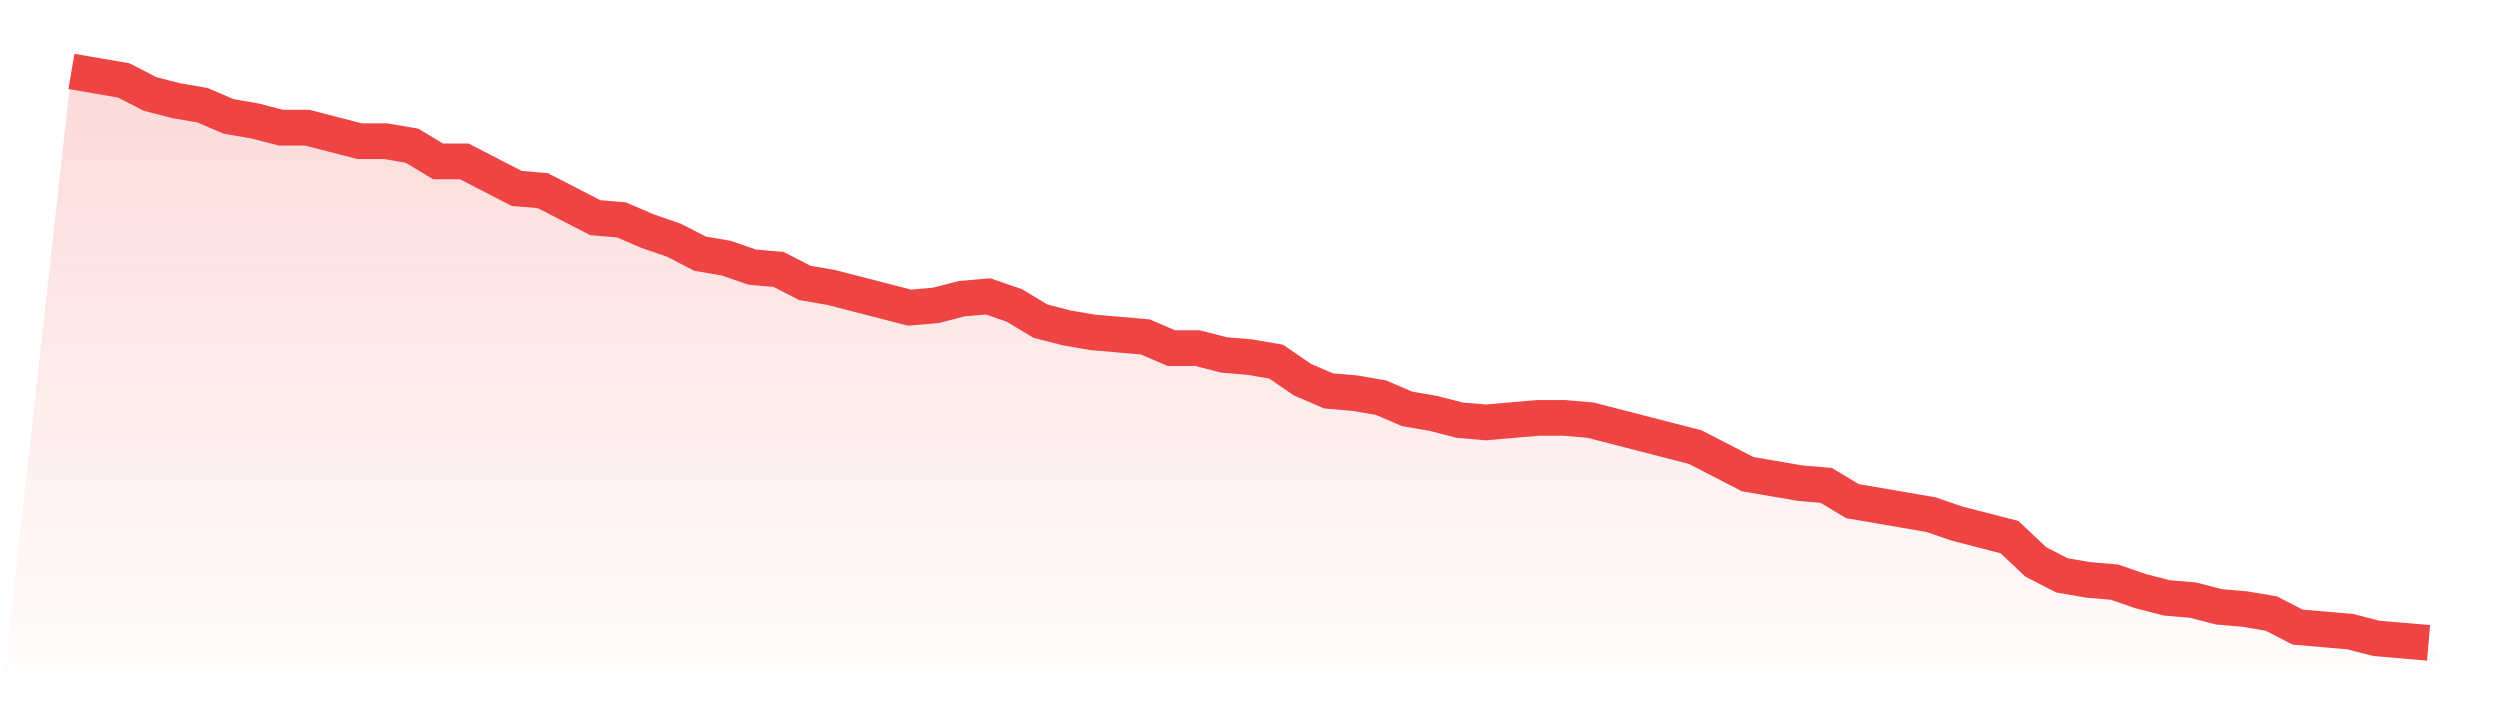
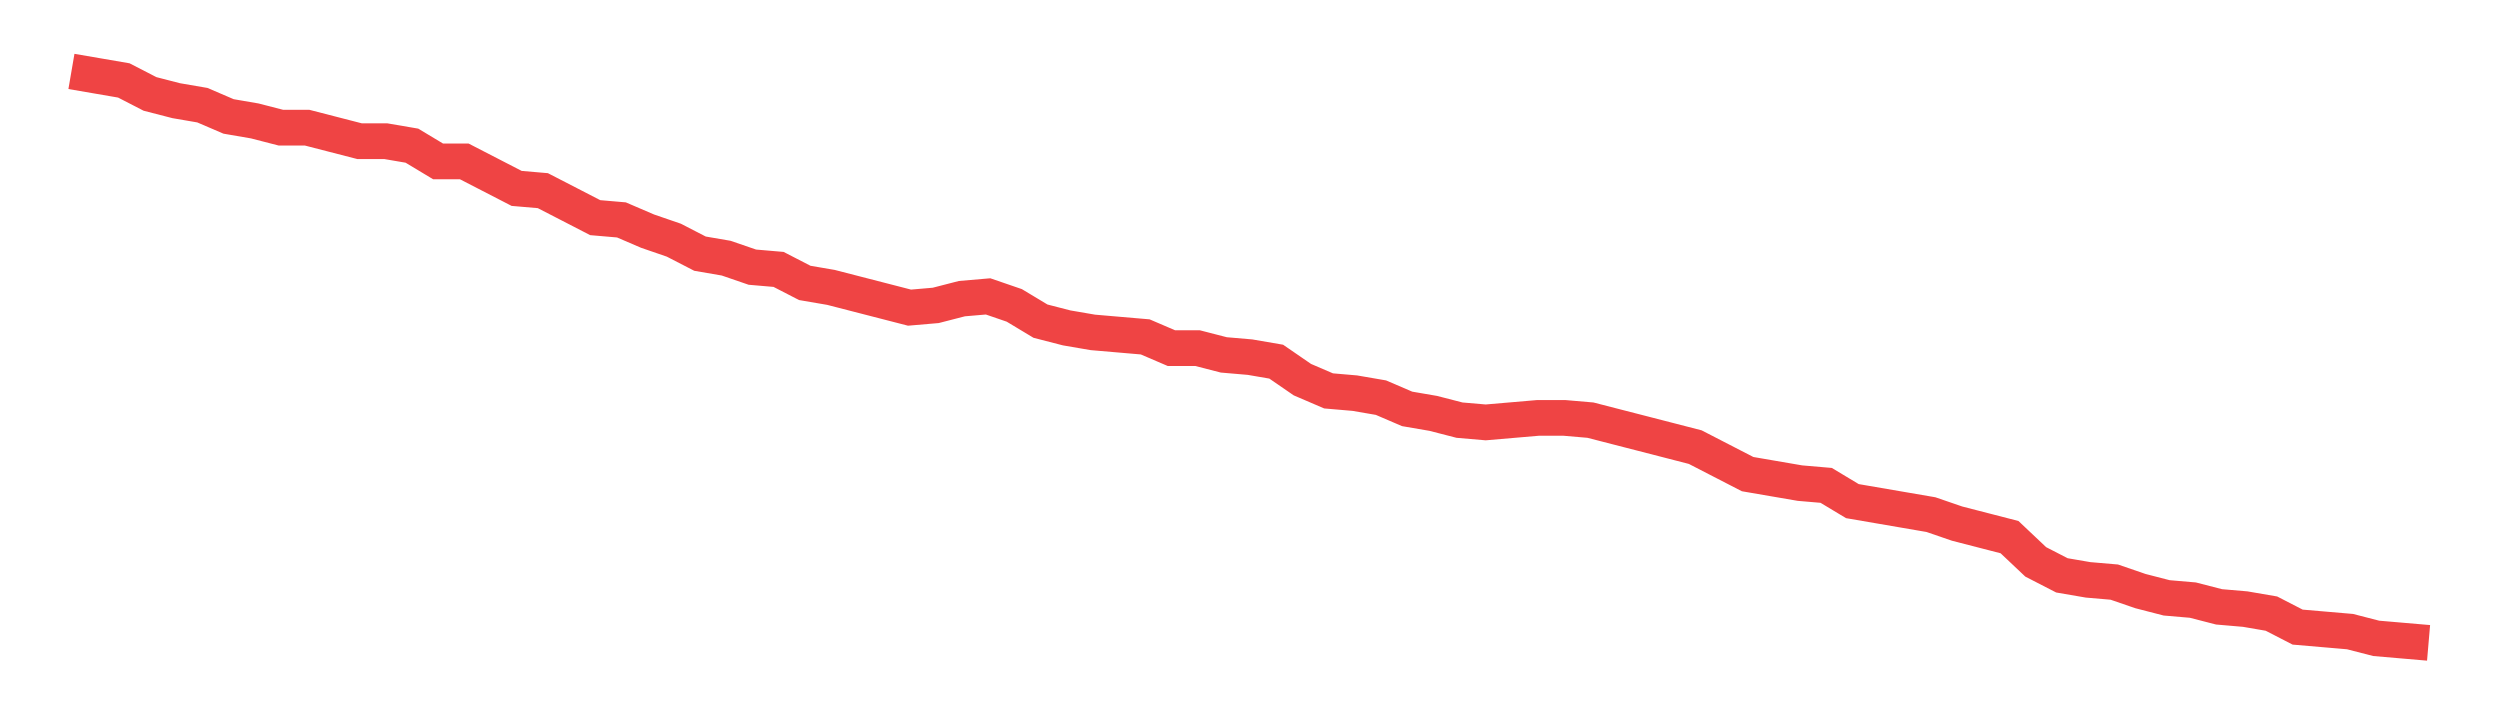
<svg xmlns="http://www.w3.org/2000/svg" viewBox="0 0 140 40">
  <defs>
    <linearGradient id="gradient" x1="0" x2="0" y1="0" y2="1">
      <stop offset="0%" stop-color="#ef4444" stop-opacity="0.2" />
      <stop offset="100%" stop-color="#ef4444" stop-opacity="0" />
    </linearGradient>
  </defs>
-   <path d="M4,4 L4,4 L5.467,4.252 L6.933,4.504 L8.4,5.26 L9.867,5.638 L11.333,5.89 L12.8,6.52 L14.267,6.772 L15.733,7.15 L17.2,7.15 L18.667,7.528 L20.133,7.906 L21.6,7.906 L23.067,8.157 L24.533,9.039 L26,9.039 L27.467,9.795 L28.933,10.551 L30.4,10.677 L31.867,11.433 L33.333,12.189 L34.8,12.315 L36.267,12.945 L37.733,13.449 L39.2,14.205 L40.667,14.457 L42.133,14.961 L43.6,15.087 L45.067,15.843 L46.533,16.094 L48,16.472 L49.467,16.85 L50.933,17.228 L52.4,17.102 L53.867,16.724 L55.333,16.598 L56.8,17.102 L58.267,17.984 L59.733,18.362 L61.2,18.614 L62.667,18.74 L64.133,18.866 L65.6,19.496 L67.067,19.496 L68.533,19.874 L70,20 L71.467,20.252 L72.933,21.26 L74.4,21.89 L75.867,22.016 L77.333,22.268 L78.8,22.898 L80.267,23.15 L81.733,23.528 L83.2,23.654 L84.667,23.528 L86.133,23.402 L87.6,23.402 L89.067,23.528 L90.533,23.906 L92,24.283 L93.467,24.661 L94.933,25.039 L96.4,25.795 L97.867,26.551 L99.333,26.803 L100.8,27.055 L102.267,27.181 L103.733,28.063 L105.2,28.315 L106.667,28.567 L108.133,28.819 L109.6,29.323 L111.067,29.701 L112.533,30.079 L114,31.465 L115.467,32.22 L116.933,32.472 L118.4,32.598 L119.867,33.102 L121.333,33.48 L122.8,33.606 L124.267,33.984 L125.733,34.11 L127.2,34.362 L128.667,35.118 L130.133,35.244 L131.6,35.37 L133.067,35.748 L134.533,35.874 L136,36 L140,40 L0,40 z" fill="url(#gradient)" />
  <path d="M4,4 L4,4 L5.467,4.252 L6.933,4.504 L8.4,5.26 L9.867,5.638 L11.333,5.89 L12.8,6.52 L14.267,6.772 L15.733,7.15 L17.2,7.15 L18.667,7.528 L20.133,7.906 L21.6,7.906 L23.067,8.157 L24.533,9.039 L26,9.039 L27.467,9.795 L28.933,10.551 L30.4,10.677 L31.867,11.433 L33.333,12.189 L34.8,12.315 L36.267,12.945 L37.733,13.449 L39.2,14.205 L40.667,14.457 L42.133,14.961 L43.6,15.087 L45.067,15.843 L46.533,16.094 L48,16.472 L49.467,16.85 L50.933,17.228 L52.4,17.102 L53.867,16.724 L55.333,16.598 L56.8,17.102 L58.267,17.984 L59.733,18.362 L61.2,18.614 L62.667,18.74 L64.133,18.866 L65.6,19.496 L67.067,19.496 L68.533,19.874 L70,20 L71.467,20.252 L72.933,21.26 L74.4,21.89 L75.867,22.016 L77.333,22.268 L78.8,22.898 L80.267,23.15 L81.733,23.528 L83.2,23.654 L84.667,23.528 L86.133,23.402 L87.6,23.402 L89.067,23.528 L90.533,23.906 L92,24.283 L93.467,24.661 L94.933,25.039 L96.4,25.795 L97.867,26.551 L99.333,26.803 L100.8,27.055 L102.267,27.181 L103.733,28.063 L105.2,28.315 L106.667,28.567 L108.133,28.819 L109.6,29.323 L111.067,29.701 L112.533,30.079 L114,31.465 L115.467,32.22 L116.933,32.472 L118.4,32.598 L119.867,33.102 L121.333,33.48 L122.8,33.606 L124.267,33.984 L125.733,34.11 L127.2,34.362 L128.667,35.118 L130.133,35.244 L131.6,35.37 L133.067,35.748 L134.533,35.874 L136,36" fill="none" stroke="#ef4444" stroke-width="2" />
</svg>